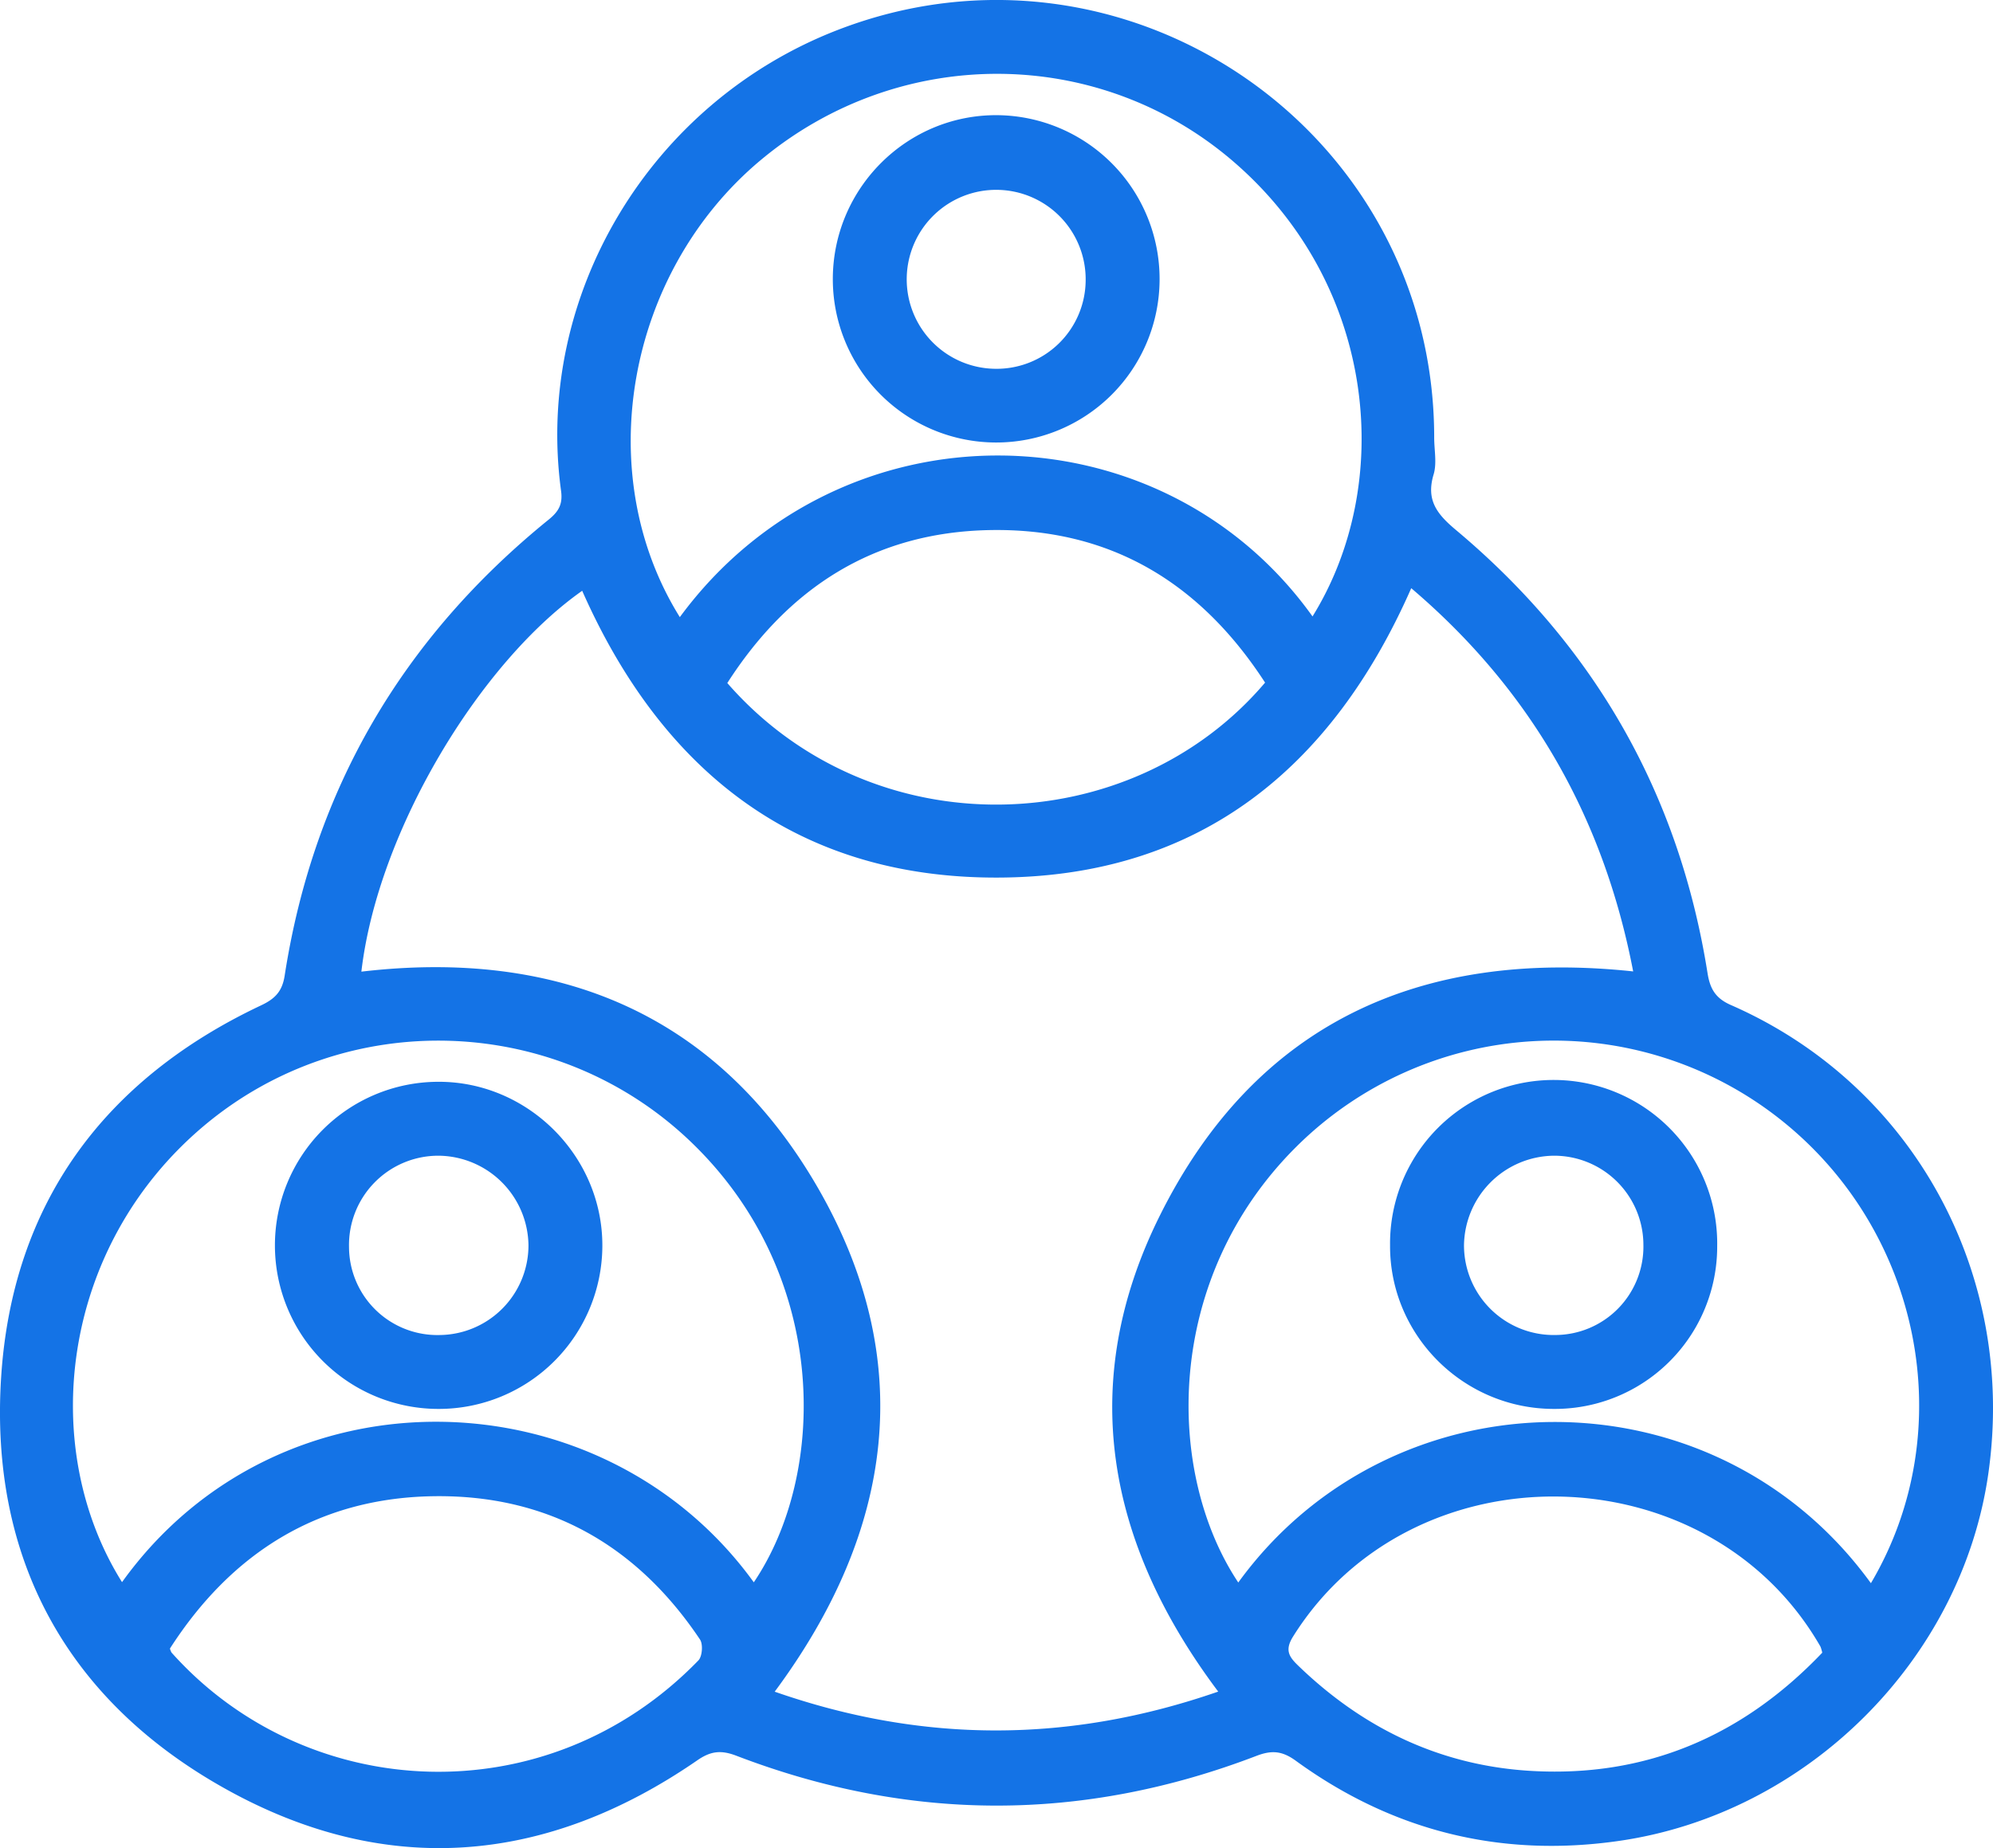
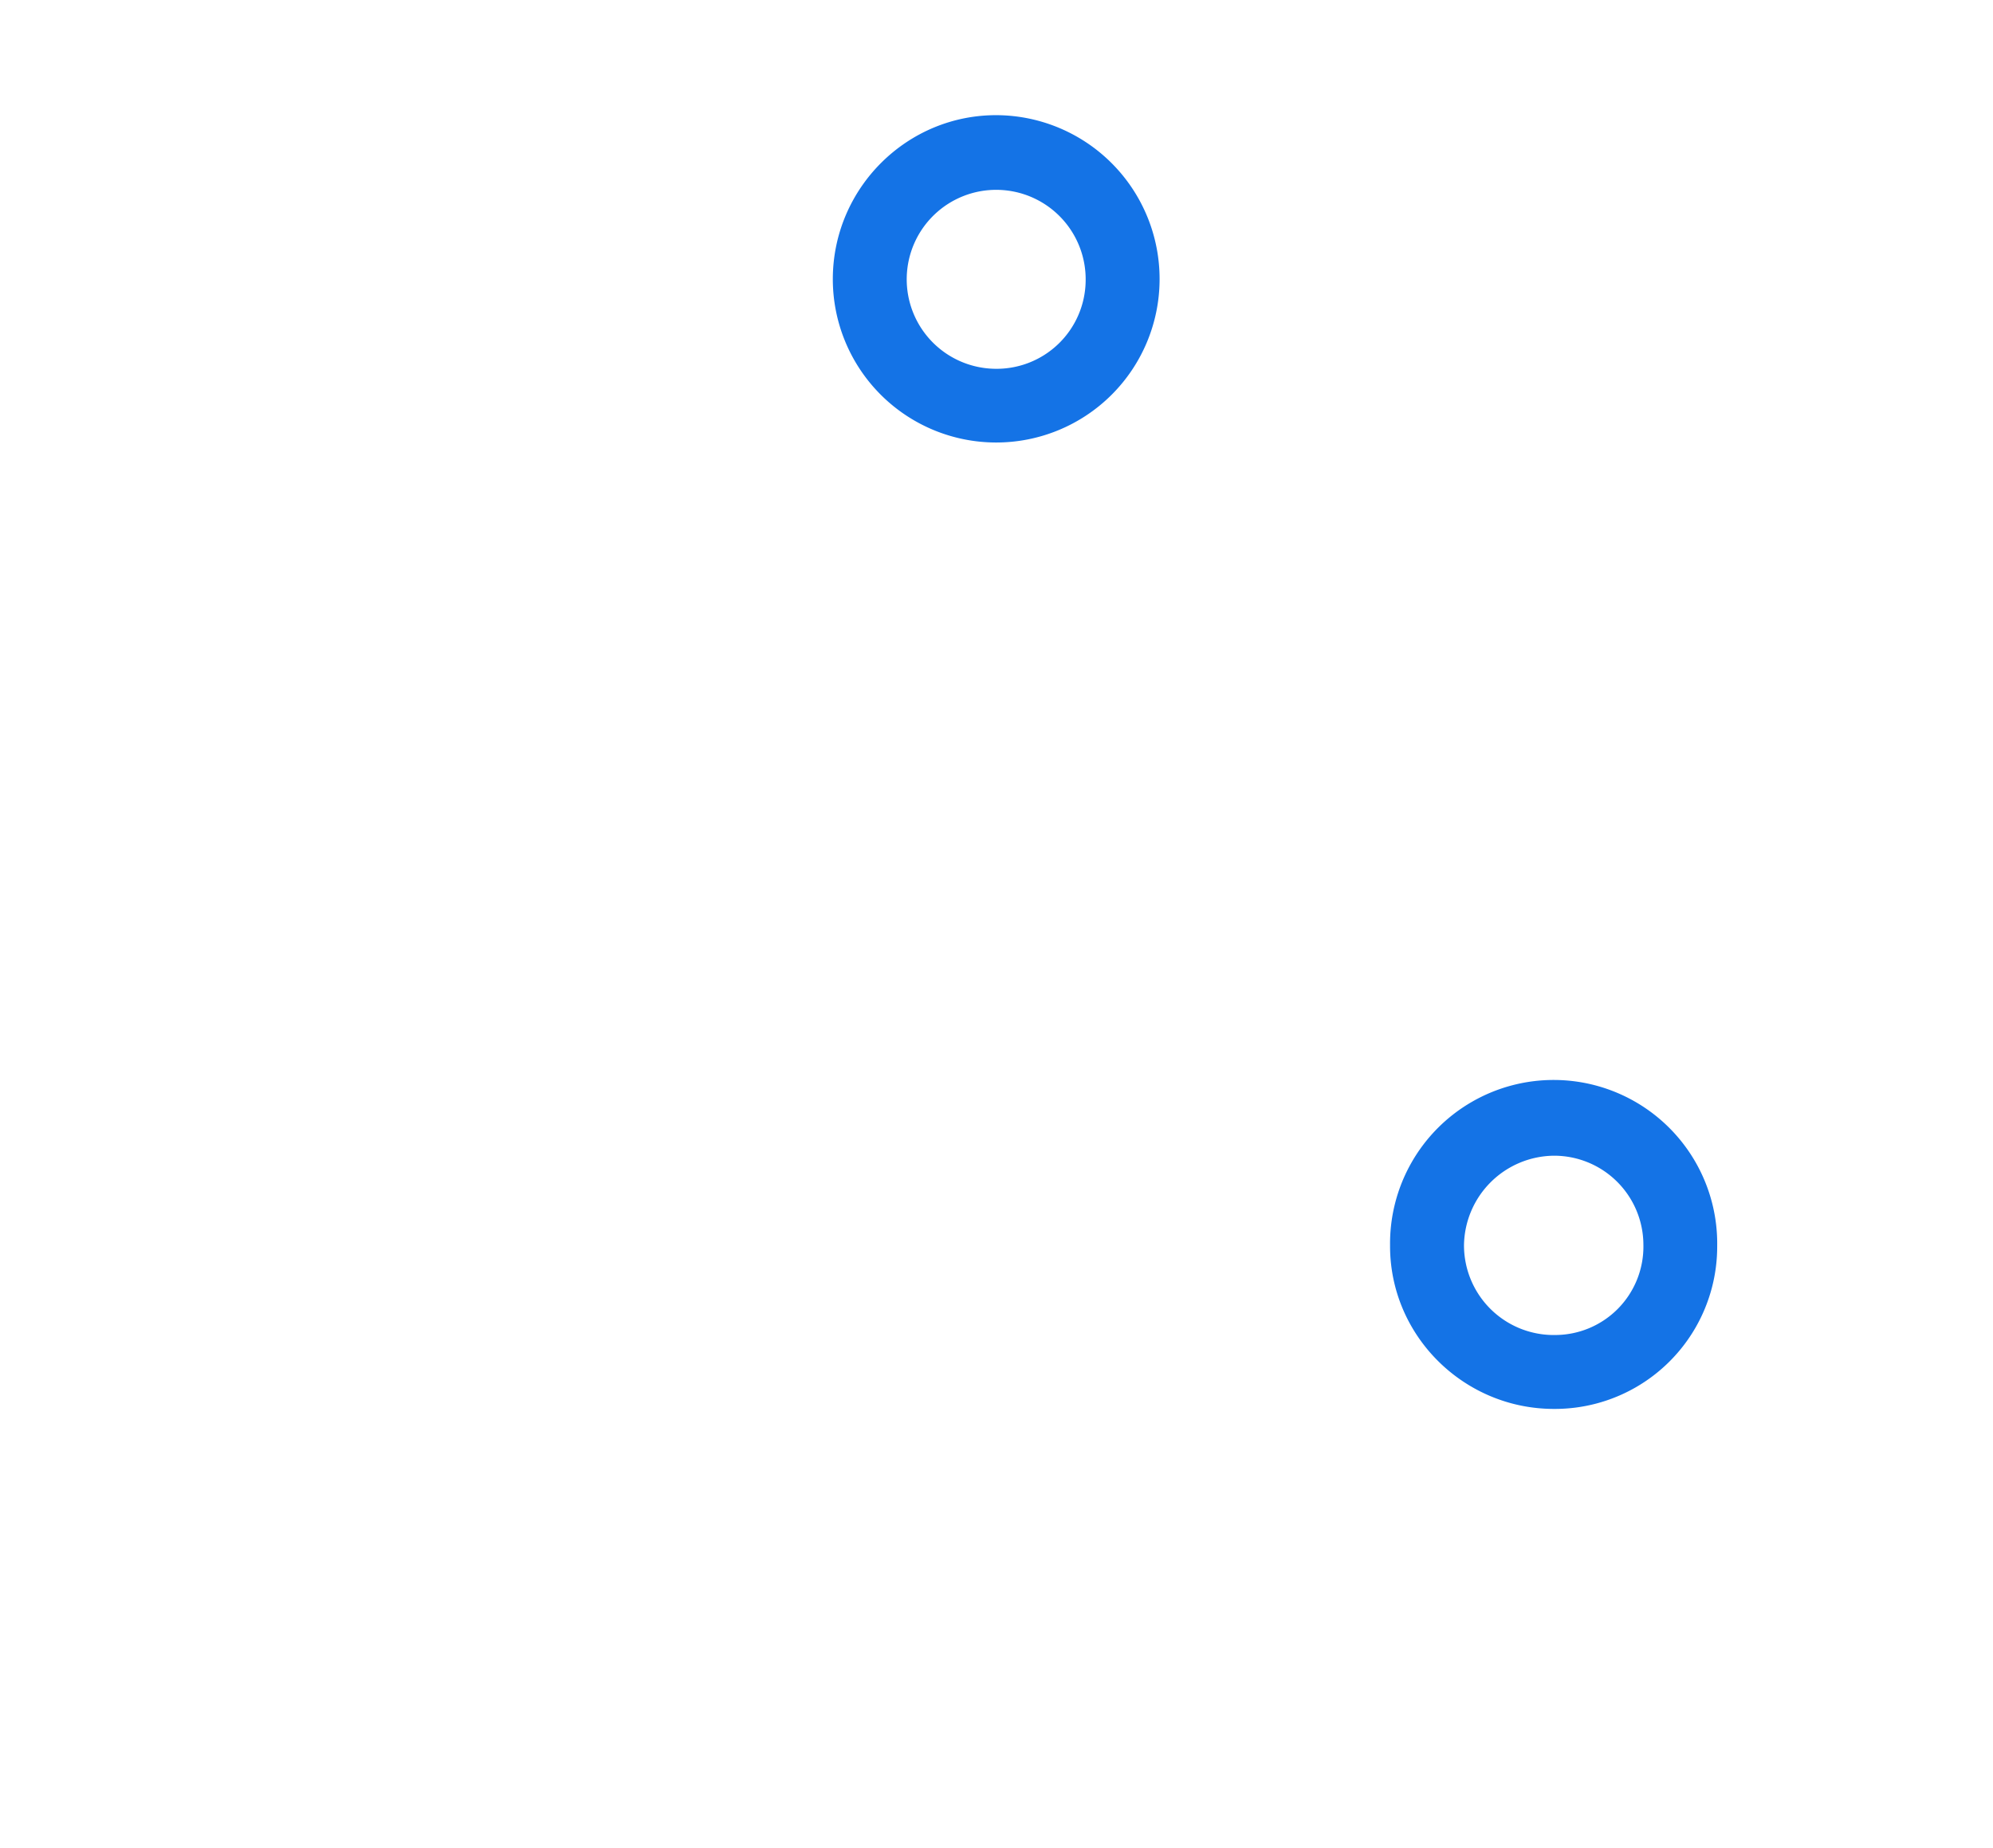
<svg xmlns="http://www.w3.org/2000/svg" viewBox="0 0 709.45 657.84">
  <defs>
    <style>.cls-1{fill:#1473e6;}</style>
  </defs>
  <g id="Layer_2" data-name="Layer 2">
    <g id="Layer_1-2" data-name="Layer 1">
-       <path class="cls-1" d="M510.53,155.78c0,4.38,1,9.07-.2,13.08-2.76,9.14,1.16,14.11,7.93,19.78,49.39,41.37,79.45,94,89.57,157.73.89,5.61,2.83,9,8.42,11.42,64.8,28.41,101.64,95.73,91.55,166.65-9.44,66.33-64.46,121.26-131.72,130.87-42,6-80.49-3.6-114.85-28.59-4.85-3.52-8.58-3.79-14-1.7q-92.51,35.41-185.11-.06c-5.45-2.09-9.14-1.69-14,1.7C194.49,663.6,137.76,668.53,80.9,637.1S-3.79,555,.41,490.13c4-61.62,36.54-105.84,92.51-132.26,5-2.35,7.55-5,8.41-10.58,10.27-66.25,42-120.2,93.94-162.3,3.61-2.92,5.1-5.52,4.45-10.28-9.47-69.63,31.71-138.16,98.36-164C400.33-28.91,510.57,46.22,510.53,155.78ZM433.65,602.13C393.65,548.88,383.47,492,412.72,433c34.07-68.71,92.8-95.31,168.64-87.22-10.55-54.93-36.49-100.25-79-136.41-28.36,64.41-75.57,102.32-145.81,103-72,.73-120.61-37.17-149.31-102.08-36.45,25.63-72.77,85.51-78.6,135.57,70-8.21,126.54,15,162.25,76.51,35.9,61.89,27.24,122.68-15.12,179.79C328.64,620.62,380.72,620.5,433.65,602.13ZM242,219.67c57-77.42,171.14-75.91,225.22-.25C496.3,172.49,490.14,102.94,440.76,59,392.63,16.1,320.62,15.31,270.68,57.08,223,97,210.18,168.65,242,219.67ZM43.44,563.17c55.92-77.83,171.06-74.41,224.89.06,26-38.44,27.19-108.57-21.72-156.13C198.87,360.68,123.3,358,72.43,400.88,21.34,444,13.49,515.43,43.44,563.17Zm622.54.39c32.28-54.58,17.85-126.1-33-165.7a130,130,0,0,0-171.55,10.35C414,455.39,414.86,524.37,440.79,563.3,495.61,487.8,610,486.34,666,563.56ZM60.49,586.81a6.5,6.5,0,0,0,.55,1.4c47.94,53.7,133.6,58.46,187.57,2.82,1.38-1.42,1.7-5.76.57-7.44-22.69-33.88-54.54-51.75-95.36-51S82.22,553,60.49,586.81Zm588.18,1.47a13.4,13.4,0,0,0-.64-2.17c-40-69.65-145.18-71.56-187.74-3.57-3,4.79-1.48,7.15,1.79,10.31,23.09,22.33,50.49,35.54,82.59,37.49C585.94,632.84,620.45,617.88,648.67,588.28ZM258.9,243.13c51.57,59.13,143.5,56.29,191.43-.15-23.07-35.59-55.25-55.18-98.28-54.29C311.1,189.54,280.68,209.19,258.9,243.13Z" />
      <path class="cls-1" d="M412.78,99.56a58.16,58.16,0,1,1-116.32-.42c.14-32.34,26.6-58.52,58.79-58.14A58.3,58.3,0,0,1,412.78,99.56Zm-58.65,31.71a31.69,31.69,0,0,0,32.33-31.21,31.85,31.85,0,1,0-32.33,31.21Z" />
-       <path class="cls-1" d="M156.32,501.51a58.22,58.22,0,0,1-.47-116.44c32-.21,58.72,26.43,58.57,58.49A58.22,58.22,0,0,1,156.32,501.51Zm.08-26.3a31.94,31.94,0,0,0,31.72-31.94,32.3,32.3,0,0,0-32-31.89,31.8,31.8,0,0,0-31.88,32.54A31.45,31.45,0,0,0,156.4,475.21Z" />
      <path class="cls-1" d="M553.38,501.51c-32.36.11-58.75-26.18-58.56-58.32a58.23,58.23,0,1,1,116.45.39A57.79,57.79,0,0,1,553.38,501.51ZM585,443.06a31.78,31.78,0,0,0-31.92-31.68,32.33,32.33,0,0,0-31.94,31.91,31.94,31.94,0,0,0,32.57,31.91A31.46,31.46,0,0,0,585,443.06Z" />
    </g>
  </g>
</svg>